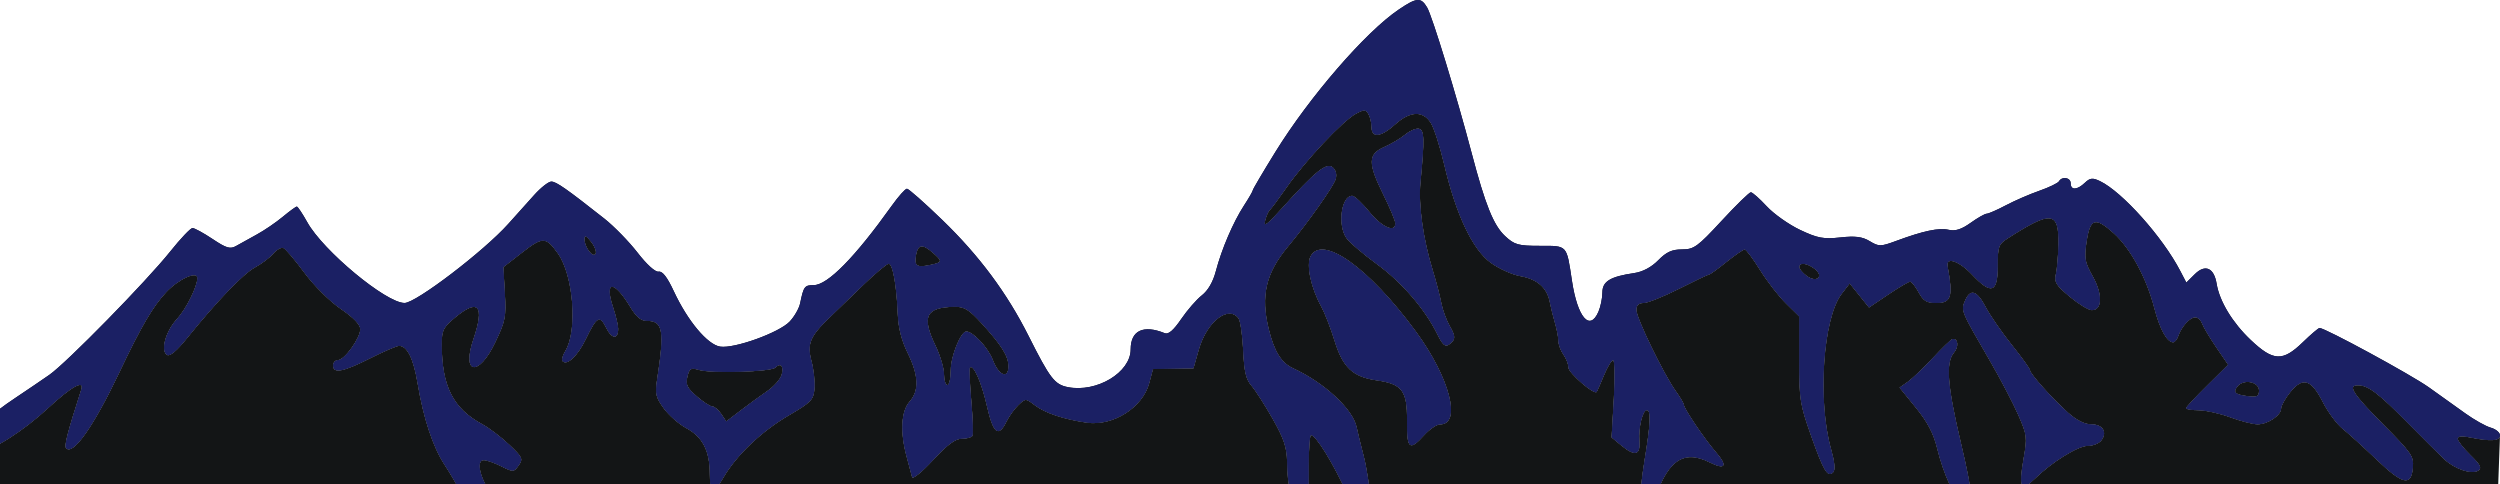
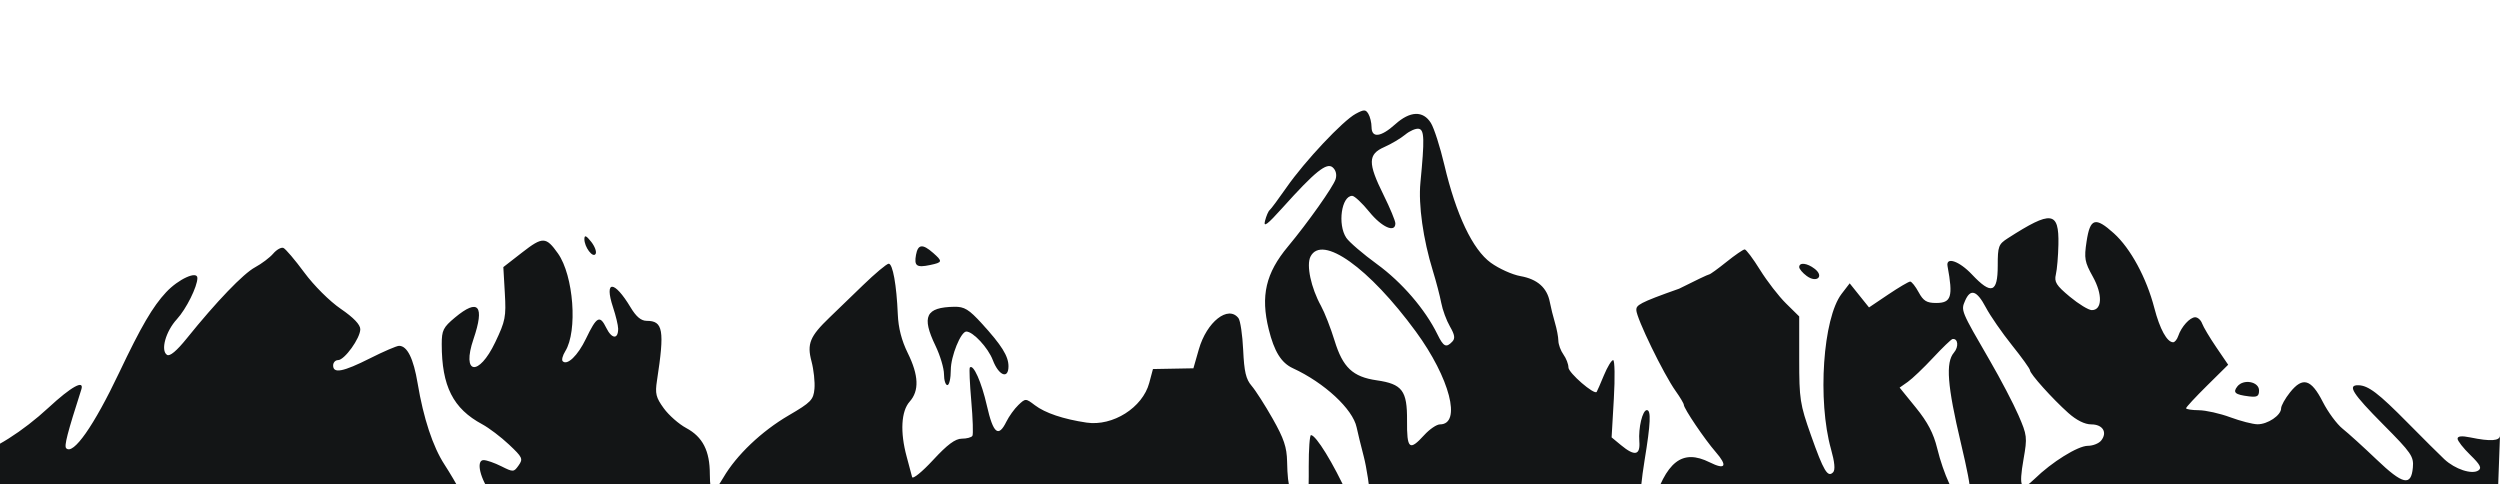
<svg xmlns="http://www.w3.org/2000/svg" width="1512" height="293" viewBox="0 0 1512 293" fill="none">
-   <path fill-rule="evenodd" clip-rule="evenodd" d="M845.855 5.843C825.866 19.38 791.995 58.502 771.343 91.906C763.843 104.033 757.708 114.439 757.708 115.026C757.708 115.614 755.305 119.784 752.37 124.292C745.857 134.285 738.836 150.664 735.307 164.092C733.629 170.487 730.591 175.724 726.898 178.596C723.719 181.069 718.089 187.531 714.388 192.957C709.758 199.74 706.659 202.412 704.46 201.518C691.497 196.235 683.819 199.876 683.819 211.306C683.819 225.249 663.304 237.581 645.845 234.136C637.816 232.551 635.01 228.892 622.034 203.084C609.001 177.16 592.207 154.597 569.897 133.026C559.146 122.633 549.526 114.128 548.518 114.128C547.51 114.128 543.391 118.743 539.366 124.387C517.1 155.584 500.533 172.441 492.13 172.441C486.611 172.441 486.022 173.229 483.914 183.441C483.277 186.523 480.426 191.497 477.576 194.494C471.2 201.202 444.128 210.956 435.555 209.632C427.899 208.448 415.898 194.108 407.522 176.139C403.534 167.584 400.662 163.878 398.335 164.288C396.303 164.644 391.198 160.036 385.554 152.746C380.386 146.073 371.373 136.84 365.526 132.229C342.583 114.141 336.382 109.809 333.439 109.809C331.756 109.809 327.105 113.452 323.103 117.908C319.1 122.363 312.033 130.238 307.401 135.41C292.555 151.978 251.561 183.24 244.679 183.24C233.493 183.24 195.464 151.675 185.848 134.408C182.944 129.194 180.095 124.927 179.518 124.927C178.941 124.927 175.103 127.726 170.99 131.145C166.877 134.566 159.816 139.375 155.301 141.831C150.785 144.289 145.168 147.403 142.815 148.753C139.238 150.807 136.917 150.122 128.561 144.546C123.07 140.883 117.605 137.902 116.414 137.922C115.224 137.941 109.171 144.321 102.962 152.098C88.541 170.163 40.232 219.454 29.834 226.713C25.464 229.763 16.347 235.95 9.574 240.464C-6.688 251.3 -13.579 258.172 -18.191 268.154L-22 276.396L-15.448 274.912C-4.314 272.387 13.888 260.867 29.319 246.581C43.111 233.808 51.18 229.35 49.17 235.614C40.722 261.954 38.723 269.707 40.024 271.077C44.228 275.5 56.732 257.669 72.088 225.355C85.372 197.399 92.382 185.393 100.474 176.735C107.939 168.748 119.382 163.554 119.382 168.15C119.382 173.32 112.613 186.918 107.003 193.017C100.204 200.412 96.989 212.005 101.012 214.623C102.699 215.72 106.813 212.288 112.991 204.626C131.001 182.292 147.136 165.493 154.275 161.651C158.226 159.524 163.162 155.8 165.243 153.379C167.324 150.956 170.095 149.414 171.401 149.947C172.706 150.483 178.391 157.174 184.036 164.817C189.894 172.748 199.362 182.177 206.1 186.788C213.856 192.097 217.902 196.319 217.902 199.107C217.902 204.533 208.36 217.796 204.456 217.796C202.82 217.796 201.482 219.254 201.482 221.035C201.482 226.085 207.51 224.916 223.772 216.716C232.015 212.558 239.929 209.157 241.354 209.157C246.296 209.157 250.075 216.785 252.587 231.834C256.119 252.982 261.786 270.137 268.804 280.931C272.098 286 276.261 293.063 278.05 296.626C284.167 308.796 300.954 325.783 306.865 325.783C316.188 325.783 314.386 320.658 297.432 298.957C290.451 290.022 287.644 278.269 292.492 278.269C294.288 278.269 299.109 279.951 303.206 282.005C310.408 285.62 310.753 285.601 313.671 281.465C316.465 277.504 316.034 276.573 307.834 268.859C302.966 264.278 295.687 258.762 291.66 256.602C274.019 247.132 267.162 233.568 267.162 208.152C267.162 199.773 268.053 197.978 275.154 192.06C289.362 180.22 293.278 184.786 286.355 205.114C279.056 226.543 289.477 228.033 299.521 206.997C305.673 194.114 306.151 191.665 305.32 177.249L304.417 161.539L315.87 152.634C328.217 143.036 330.225 143.095 337.441 153.265C346.92 166.623 349.442 200.267 341.877 212.416C340.286 214.971 339.572 217.677 340.288 218.433C343.004 221.29 349.455 215.092 354.356 204.913C360.922 191.28 362.753 190.309 366.708 198.358C370.031 205.118 373.916 205.343 373.861 198.77C373.844 196.762 372.443 190.924 370.745 185.797C365.271 169.258 371.429 169.32 381.381 185.907C384.778 191.57 387.732 194.039 391.112 194.039C401.063 194.039 402.031 199.665 397.341 230.184C396.13 238.065 396.699 240.384 401.453 246.941C404.486 251.127 410.592 256.496 415.017 258.872C424.999 264.23 429.309 272.653 429.309 286.8C429.309 292.799 430.003 297.68 430.848 297.648C431.694 297.616 434.697 293.629 437.519 288.786C445.411 275.249 460.601 260.798 477.017 251.218C490.512 243.339 491.974 241.831 492.581 235.154C492.951 231.1 492.142 223.608 490.785 218.504C487.971 207.926 489.821 203.436 501.686 192.047C505.34 188.54 514.412 179.778 521.846 172.577C529.28 165.374 536.32 159.483 537.49 159.483C539.939 159.483 542.25 172.353 542.989 190.088C543.331 198.347 545.291 205.975 549.004 213.504C555.669 227.022 556.032 236.331 550.154 242.916C545.016 248.671 544.321 261.308 548.331 276.109C549.78 281.454 551.27 287.039 551.644 288.521C552.02 290 557.711 285.385 564.293 278.262C572.965 268.88 577.758 265.31 581.686 265.31C584.669 265.31 587.563 264.537 588.119 263.591C588.675 262.645 588.365 253.168 587.431 242.533C586.497 231.897 586.107 222.78 586.563 222.273C588.657 219.947 593.628 231.078 596.862 245.332C600.701 262.239 603.835 264.824 608.64 255.047C610.247 251.777 613.521 247.235 615.918 244.952C620.216 240.86 620.349 240.862 625.877 245.065C632.098 249.794 643.154 253.516 657.136 255.587C673.022 257.939 691.064 246.529 695.056 231.603L697.306 223.195L709.538 222.973L721.771 222.748L725.061 211.262C729.827 194.63 742.84 184.397 749.024 192.419C750.17 193.905 751.452 202.589 751.875 211.72C752.483 224.824 753.552 229.374 756.957 233.318C759.33 236.065 765.087 245.056 769.752 253.295C776.524 265.256 778.274 270.48 778.439 279.212C778.751 295.877 780.639 300.946 786.536 300.946C791.507 300.946 791.575 300.689 791.523 282.048C791.495 271.655 792.11 263.15 792.89 263.15C795.909 263.15 806.402 280.227 815.117 299.326C826.621 324.539 830.603 325.763 829.01 303.6C828.388 294.961 826.49 282.571 824.788 276.063C823.087 269.554 821.151 261.632 820.49 258.457C818.187 247.427 801.014 231.501 781.934 222.705C774.896 219.461 770.637 212.591 767.32 199.133C762.337 178.916 765.528 165.191 778.958 149.094C790.94 134.732 806.431 112.834 807.785 108.342C808.61 105.606 807.939 102.913 806.012 101.23C802.391 98.068 795.364 103.729 775.584 125.739C766.434 135.92 764.016 137.721 765.083 133.566C765.847 130.596 767.105 127.68 767.878 127.086C768.652 126.493 773.281 120.266 778.166 113.251C789.13 97.502 812.165 73.004 819.93 68.836C824.965 66.132 825.95 66.138 827.596 68.873C828.634 70.601 829.496 74.199 829.515 76.873C829.558 83.65 835.141 82.985 843.835 75.164C852.823 67.082 860.682 66.795 865.403 74.376C867.32 77.458 870.986 88.876 873.547 99.753C880.628 129.836 890.671 150.986 901.633 158.912C906.576 162.487 914.642 166.124 919.56 166.994C929.775 168.804 935.662 173.992 937.32 182.646C937.952 185.942 939.362 191.624 940.452 195.272C941.542 198.92 942.462 203.779 942.499 206.07C942.534 208.362 943.919 212.124 945.577 214.429C947.234 216.735 948.591 220.247 948.591 222.234C948.591 225.499 964.272 239.069 965.671 237.015C965.994 236.54 967.964 232.022 970.049 226.975C972.137 221.927 974.643 217.796 975.622 217.796C976.599 217.796 976.792 228.309 976.049 241.16L974.7 264.524L980.396 269.236C988.7 276.109 992.128 275.396 991.463 266.93C990.821 258.71 993.394 248.032 996.02 248.032C998.657 248.032 998.29 256.157 994.644 278.374C992.881 289.123 991.728 300.468 992.079 303.585C992.846 310.373 997.362 312.628 999.049 307.064C1007.58 278.968 1017.36 271.299 1034.05 279.631C1043.57 284.387 1045.04 281.845 1037.66 273.377C1030.96 265.677 1018.38 247.06 1018.38 244.836C1018.38 244.06 1016.17 240.33 1013.47 236.549C1006.13 226.27 989.64 192.306 989.64 187.466C989.64 184.587 991.04 183.24 994.031 183.24C996.445 183.24 1006.12 179.352 1015.54 174.601C1024.96 169.849 1033.13 165.962 1033.71 165.962C1034.29 165.962 1038.99 162.56 1044.17 158.403C1049.35 154.245 1054.3 150.844 1055.19 150.844C1056.07 150.844 1060.26 156.431 1064.5 163.262C1068.75 170.093 1075.8 179.214 1080.19 183.529L1088.16 191.38V217.251C1088.16 241.443 1088.62 244.43 1095.25 263.189C1102.92 284.89 1105.41 289.056 1108.68 285.62C1110.04 284.19 1109.61 279.512 1107.41 271.69C1099.13 242.24 1102.53 192.408 1113.81 177.711L1118.69 171.361L1124.53 178.65L1130.38 185.937L1142.01 178.11C1148.41 173.804 1154.38 170.288 1155.28 170.294C1156.18 170.303 1158.49 173.219 1160.41 176.774C1163.23 181.983 1165.28 183.24 1170.95 183.24C1180.16 183.24 1181.31 179.536 1177.87 160.953C1176.78 155.064 1184.98 157.869 1192.64 166.003C1204.36 178.462 1208.23 177.149 1208.23 160.709C1208.23 148.919 1208.67 147.727 1214.39 144.056C1240.74 127.13 1245.32 127.7 1244.93 147.855C1244.79 154.844 1244.1 162.992 1243.39 165.962C1242.3 170.536 1243.59 172.599 1251.84 179.46C1257.2 183.916 1263.18 187.559 1265.14 187.559C1271.45 187.559 1271.73 178.052 1265.72 167.266C1260.8 158.429 1260.41 156.278 1261.96 146.064C1264.1 131.896 1267.21 130.965 1278.47 141.112C1288.55 150.189 1298.22 168.042 1302.95 186.307C1306.25 199.038 1310.62 206.997 1314.32 206.997C1315.31 206.997 1316.69 205.295 1317.39 203.217C1319.29 197.583 1324.46 191.879 1327.66 191.879C1329.21 191.879 1331.1 193.581 1331.84 195.658C1332.59 197.736 1336.44 204.198 1340.4 210.016L1347.6 220.593L1334.87 233.18C1327.87 240.101 1322.14 246.274 1322.14 246.898C1322.14 247.522 1325.61 248.065 1329.84 248.103C1334.08 248.142 1342.62 250.054 1348.83 252.352C1355.04 254.65 1362.45 256.561 1365.3 256.6C1371.43 256.684 1379.61 251.19 1379.61 246.995C1379.61 245.371 1382.05 241.002 1385.02 237.287C1392.67 227.724 1397.78 229.219 1404.84 243.082C1407.99 249.267 1413.37 256.557 1416.8 259.28C1420.22 262.003 1429.45 270.37 1437.3 277.873C1453.27 293.134 1458.26 294.248 1459.3 282.791C1459.91 276.057 1458.48 273.966 1441.34 256.71C1422.77 238.009 1419.5 232.845 1426.31 232.989C1432.35 233.119 1438.47 237.775 1456.14 255.678C1465.48 265.133 1475.48 275.079 1478.37 277.78C1484.79 283.767 1495.01 287.136 1498.9 284.547C1501.11 283.07 1500.04 281.007 1494.04 275.171C1489.81 271.057 1486.34 266.625 1486.34 265.323C1486.34 263.742 1488.9 263.485 1494.04 264.552C1506.33 267.103 1512 266.71 1512 263.306C1512 261.61 1509.5 259.518 1506.43 258.656C1503.37 257.794 1496.45 253.911 1491.04 250.025C1485.64 246.14 1475.67 239.022 1468.9 234.21C1458.1 226.538 1406.2 198.358 1402.87 198.358C1402.18 198.358 1397.62 202.246 1392.72 206.997C1380.57 218.776 1374.91 218.528 1361.26 205.621C1350.21 195.164 1342.36 182.229 1340.62 171.586C1339.04 161.949 1333.7 159.608 1327.44 165.8L1322.29 170.893L1318.62 163.852C1307.94 143.313 1283.51 115.985 1270.07 109.543C1265.6 107.398 1264.06 107.567 1260.93 110.545C1256.25 115.003 1252.36 115.158 1252.36 110.888C1252.36 107.351 1247.16 106.437 1245.27 109.644C1244.63 110.739 1239.28 113.322 1233.39 115.381C1227.5 117.439 1218.37 121.402 1213.11 124.186C1207.84 126.97 1202.64 129.246 1201.55 129.246C1200.46 129.246 1196.09 131.728 1191.85 134.76C1186.29 138.728 1182.57 139.911 1178.56 138.987C1172.66 137.622 1163.28 139.604 1146.83 145.695C1137.42 149.181 1136.34 149.191 1130.83 145.861C1126.33 143.144 1122.07 142.604 1113.02 143.6C1102.86 144.716 1099.3 144.051 1088.74 139.062C1081.92 135.846 1072.82 129.408 1068.5 124.752C1064.18 120.098 1059.87 116.288 1058.91 116.288C1057.96 116.288 1049.99 124.063 1041.2 133.566C1026.66 149.286 1024.5 150.844 1017.27 150.844C1011.21 150.844 1007.82 152.394 1002.91 157.401C998.811 161.575 993.557 164.387 988.44 165.139C973.826 167.288 969.115 170.16 969.115 176.92C969.115 180.285 968.044 185.512 966.733 188.538C961.495 200.637 954.079 191.98 950.733 169.858C947.408 147.863 948.16 148.684 931.36 148.684C918.195 148.684 915.941 148.049 910.25 142.745C903.271 136.239 898.292 123.858 890.051 92.531C880.963 57.97 866.181 9.65 863.129 4.521C859.369 -1.803 856.858 -1.61 845.855 5.843ZM849.898 81.41C847.134 83.7 841.422 87.088 837.208 88.941C827.294 93.299 827.206 98.597 836.729 117.817C840.681 125.791 843.913 133.568 843.913 135.101C843.913 141.056 835.689 137.43 828.185 128.166C823.852 122.821 819.187 118.448 817.816 118.448C811.326 118.448 808.865 135.764 814.212 143.796C815.936 146.39 824.324 153.584 832.848 159.785C847.829 170.683 861.983 187.117 869.323 202.138C873.036 209.738 874.629 210.528 878.342 206.621C880.187 204.68 879.852 202.528 876.921 197.442C874.816 193.788 872.455 187.397 871.677 183.24C870.899 179.082 868.613 170.335 866.597 163.802C860.713 144.745 857.77 123.862 859.071 110.42C861.616 84.118 861.452 78.57 858.102 77.892C856.355 77.538 852.665 79.121 849.898 81.41ZM360.226 153.556C358.592 156.336 353.338 149.321 353.434 144.492C353.486 141.999 354.549 142.447 357.529 146.209C359.744 149.006 360.957 152.312 360.226 153.556ZM564.261 152.882C570.242 158.133 570.112 158.684 562.51 160.284C554.359 161.999 552.779 160.856 554 154.135C555.17 147.688 557.957 147.349 564.261 152.882ZM792.597 155.172C789.967 160.342 792.878 174.022 798.947 185.026C801.127 188.978 804.826 198.444 807.165 206.066C812.13 222.24 818.167 227.925 832.592 230.005C848.092 232.24 851.12 236.246 850.974 254.328C850.834 271.649 852.406 272.984 861.359 263.15C864.604 259.587 868.878 256.671 870.858 256.671C884.142 256.671 876.86 228.594 856.294 200.518C827.996 161.886 799.499 141.6 792.597 155.172ZM1097.52 162.578C1103.44 167.178 1098.76 171.37 1092.69 166.899C1090.2 165.061 1088.16 162.64 1088.16 161.519C1088.16 158.504 1092.97 159.049 1097.52 162.578ZM1188.47 181.916C1185.91 187.825 1185.89 187.797 1203.5 218.156C1209.93 229.242 1217.68 244.052 1220.73 251.067C1226.01 263.217 1226.16 264.472 1223.85 277.616C1220.8 295.041 1222.28 297.693 1230.53 289.62C1240.92 279.448 1256.73 269.63 1262.72 269.63C1265.78 269.63 1269.42 268.185 1270.81 266.418C1274.71 261.474 1271.75 256.671 1264.81 256.671C1260.87 256.671 1255.87 254.181 1250.89 249.741C1241.28 241.162 1227.73 226.074 1227.73 223.944C1227.73 223.074 1222.82 216.232 1216.81 208.74C1210.81 201.248 1203.71 190.987 1201.04 185.939C1195.57 175.584 1191.74 174.359 1188.47 181.916ZM593.798 195.658C605.83 208.828 609.929 215.401 609.929 221.517C609.929 229.556 604.04 227.227 600.442 217.768C597.624 210.353 588.499 200.518 584.439 200.518C581.097 200.518 575.051 215.459 575.044 223.735C575.04 228.782 574.113 232.914 572.984 232.914C571.855 232.914 570.931 229.966 570.931 226.363C570.931 222.759 568.622 215.016 565.8 209.157C557.227 191.352 559.868 185.862 577.167 185.536C583.226 185.421 585.978 187.097 593.798 195.658ZM1169.12 216.375C1163.41 222.502 1156.52 229.069 1153.82 230.97L1148.89 234.426L1158.72 246.531C1165.85 255.308 1169.39 262.081 1171.61 271.152C1175.42 286.692 1182.2 301.412 1186.31 303.073C1193.57 306.004 1193.51 299.935 1185.97 268.079C1177.71 233.218 1176.63 219.191 1181.75 213.243C1184.77 209.731 1184.24 204.567 1180.91 205.036C1180.13 205.146 1174.83 210.25 1169.12 216.375ZM472.629 227.044C471.72 229.679 467.834 233.974 463.996 236.592C460.158 239.21 453.011 244.406 448.116 248.142L439.212 254.932L436.197 250.404C434.539 247.911 432.08 245.847 430.731 245.814C429.385 245.782 425.144 243.017 421.31 239.672C415.498 234.599 414.566 232.625 415.711 227.821C416.92 222.752 417.76 222.256 422.684 223.707C430.487 226.005 466.488 224.893 468.973 222.277C472.208 218.873 474.443 221.789 472.629 227.044ZM1366.27 236.154C1366.27 239.68 1365.14 240.335 1360.12 239.715C1351.73 238.685 1350.25 237.4 1353.17 233.691C1356.86 229.018 1366.27 230.787 1366.27 236.154Z" fill="#131516" />
-   <path fill-rule="evenodd" clip-rule="evenodd" d="M-15.448 274.912L-22 276.396L-18.191 415.774H739.434H1506.43L1512 263.306C1512 266.71 1506.33 267.103 1494.04 264.552C1488.9 263.485 1486.34 263.742 1486.34 265.323C1486.34 266.625 1489.81 271.057 1494.04 275.171C1500.04 281.007 1501.11 283.07 1498.9 284.547C1495.01 287.136 1484.79 283.767 1478.37 277.78C1475.48 275.079 1465.48 265.133 1456.14 255.678C1438.47 237.775 1432.35 233.119 1426.31 232.989C1419.5 232.845 1422.77 238.009 1441.34 256.71C1458.48 273.966 1459.91 276.057 1459.3 282.791C1458.26 294.248 1453.27 293.134 1437.3 277.873C1429.45 270.37 1420.22 262.003 1416.8 259.28C1413.37 256.557 1407.99 249.267 1404.84 243.082C1397.78 229.219 1392.67 227.724 1385.02 237.287C1382.05 241.002 1379.61 245.371 1379.61 246.995C1379.61 251.19 1371.43 256.684 1365.3 256.6C1362.45 256.561 1355.04 254.65 1348.83 252.352C1342.62 250.054 1334.08 248.142 1329.84 248.103C1325.61 248.065 1322.14 247.522 1322.14 246.898C1322.14 246.274 1327.87 240.101 1334.87 233.18L1347.6 220.593L1340.4 210.016C1336.44 204.198 1332.59 197.736 1331.84 195.658C1331.1 193.581 1329.21 191.879 1327.66 191.879C1324.46 191.879 1319.29 197.583 1317.39 203.217C1316.69 205.295 1315.31 206.997 1314.32 206.997C1310.62 206.997 1306.25 199.038 1302.95 186.307C1298.22 168.042 1288.55 150.189 1278.47 141.112C1267.21 130.965 1264.1 131.896 1261.96 146.064C1260.41 156.278 1260.8 158.429 1265.72 167.266C1271.73 178.052 1271.45 187.559 1265.14 187.559C1263.18 187.559 1257.2 183.916 1251.84 179.46C1243.59 172.599 1242.3 170.536 1243.39 165.962C1244.1 162.992 1244.79 154.844 1244.93 147.855C1245.32 127.7 1240.74 127.13 1214.39 144.056C1208.67 147.727 1208.23 148.919 1208.23 160.709C1208.23 177.149 1204.36 178.462 1192.64 166.003C1184.98 157.869 1176.78 155.064 1177.87 160.953C1181.31 179.536 1180.16 183.24 1170.95 183.24C1165.28 183.24 1163.23 181.983 1160.41 176.774C1158.49 173.219 1156.18 170.303 1155.28 170.294C1154.38 170.288 1148.41 173.804 1142.01 178.11L1130.38 185.937L1124.53 178.65L1118.69 171.361L1113.81 177.711C1102.53 192.408 1099.13 242.24 1107.41 271.69C1109.61 279.512 1110.04 284.19 1108.68 285.62C1105.41 289.056 1102.92 284.89 1095.25 263.189C1088.62 244.43 1088.16 241.443 1088.16 217.251V191.38L1080.19 183.529C1075.8 179.214 1068.75 170.093 1064.5 163.262C1060.26 156.431 1056.07 150.844 1055.19 150.844C1054.3 150.844 1049.35 154.245 1044.17 158.403C1038.99 162.56 1034.29 165.962 1033.71 165.962C1033.13 165.962 1024.96 169.849 1015.54 174.601C1006.12 179.352 996.445 183.24 994.031 183.24C991.04 183.24 989.64 184.587 989.64 187.466C989.64 192.306 1006.13 226.27 1013.47 236.549C1016.17 240.33 1018.38 244.06 1018.38 244.836C1018.38 247.06 1030.96 265.677 1037.66 273.377C1045.04 281.845 1043.57 284.387 1034.05 279.631C1017.36 271.299 1007.58 278.968 999.049 307.064C997.362 312.628 992.846 310.373 992.079 303.585C991.728 300.468 992.881 289.123 994.644 278.374C998.29 256.157 998.657 248.032 996.02 248.032C993.394 248.032 990.821 258.71 991.463 266.93C992.128 275.396 988.7 276.109 980.396 269.236L974.7 264.524L976.049 241.16C976.792 228.309 976.599 217.796 975.622 217.796C974.643 217.796 972.137 221.927 970.049 226.975C967.964 232.022 965.994 236.54 965.671 237.015C964.272 239.069 948.591 225.499 948.591 222.234C948.591 220.247 947.234 216.735 945.577 214.429C943.919 212.124 942.534 208.362 942.499 206.07C942.462 203.779 941.542 198.92 940.452 195.272C939.362 191.624 937.952 185.942 937.32 182.646C935.662 173.992 929.775 168.804 919.56 166.994C914.642 166.124 906.576 162.487 901.633 158.912C890.671 150.986 880.628 129.836 873.547 99.753C870.986 88.876 867.32 77.458 865.403 74.376C860.682 66.795 852.823 67.082 843.835 75.164C835.141 82.985 829.558 83.65 829.515 76.873C829.496 74.199 828.634 70.601 827.596 68.873C825.95 66.138 824.965 66.132 819.93 68.836C812.165 73.004 789.13 97.502 778.166 113.251C773.281 120.266 768.652 126.493 767.878 127.086C767.105 127.68 765.847 130.596 765.083 133.566C764.016 137.721 766.434 135.92 775.584 125.739C795.364 103.729 802.391 98.068 806.012 101.23C807.939 102.913 808.61 105.606 807.785 108.342C806.431 112.834 790.94 134.732 778.958 149.094C765.528 165.191 762.337 178.916 767.32 199.133C770.637 212.591 774.896 219.461 781.934 222.705C801.014 231.501 818.187 247.427 820.49 258.457C821.151 261.632 823.087 269.554 824.788 276.063C826.49 282.571 828.388 294.961 829.01 303.6C830.603 325.763 826.621 324.539 815.117 299.326C806.402 280.227 795.909 263.15 792.89 263.15C792.11 263.15 791.495 271.655 791.523 282.048C791.575 300.689 791.507 300.946 786.536 300.946C780.639 300.946 778.751 295.877 778.439 279.212C778.274 270.48 776.524 265.256 769.752 253.295C765.087 245.056 759.33 236.065 756.957 233.318C753.552 229.374 752.483 224.824 751.875 211.72C751.452 202.589 750.17 193.905 749.024 192.419C742.84 184.397 729.827 194.63 725.061 211.262L721.771 222.748L709.538 222.973L697.306 223.195L695.056 231.603C691.064 246.529 673.022 257.939 657.136 255.587C643.154 253.516 632.098 249.794 625.877 245.065C620.349 240.862 620.216 240.86 615.918 244.952C613.521 247.235 610.247 251.777 608.64 255.047C603.835 264.824 600.701 262.239 596.862 245.332C593.628 231.078 588.657 219.947 586.563 222.273C586.107 222.78 586.497 231.897 587.431 242.533C588.365 253.168 588.675 262.645 588.119 263.591C587.563 264.537 584.669 265.31 581.686 265.31C577.758 265.31 572.965 268.88 564.293 278.262C557.711 285.385 552.02 290 551.644 288.521C551.27 287.039 549.78 281.454 548.331 276.109C544.321 261.308 545.016 248.671 550.154 242.916C556.032 236.331 555.669 227.022 549.004 213.504C545.291 205.975 543.331 198.347 542.989 190.088C542.25 172.353 539.939 159.483 537.49 159.483C536.32 159.483 529.28 165.374 521.846 172.577C514.412 179.778 505.34 188.54 501.686 192.047C489.821 203.436 487.971 207.926 490.785 218.504C492.142 223.608 492.951 231.1 492.581 235.154C491.974 241.831 490.512 243.339 477.017 251.218C460.601 260.798 445.411 275.249 437.519 288.786C434.697 293.629 431.694 297.616 430.848 297.648C430.003 297.68 429.309 292.799 429.309 286.8C429.309 272.653 424.999 264.23 415.017 258.872C410.592 256.496 404.486 251.127 401.453 246.941C396.699 240.384 396.13 238.065 397.341 230.184C402.031 199.665 401.063 194.039 391.112 194.039C387.732 194.039 384.778 191.57 381.381 185.907C371.429 169.32 365.271 169.258 370.745 185.797C372.443 190.924 373.844 196.762 373.861 198.77C373.916 205.343 370.031 205.118 366.708 198.358C362.753 190.309 360.922 191.28 354.356 204.913C349.455 215.092 343.004 221.29 340.288 218.433C339.572 217.677 340.286 214.971 341.877 212.416C349.442 200.267 346.92 166.623 337.441 153.265C330.225 143.095 328.217 143.036 315.87 152.634L304.417 161.539L305.32 177.249C306.151 191.665 305.673 194.114 299.521 206.997C289.477 228.033 279.056 226.543 286.355 205.114C293.278 184.786 289.362 180.22 275.154 192.06C268.053 197.978 267.162 199.773 267.162 208.152C267.162 233.568 274.019 247.132 291.66 256.602C295.687 258.762 302.966 264.278 307.834 268.859C316.034 276.573 316.465 277.504 313.671 281.465C310.753 285.601 310.408 285.62 303.206 282.005C299.109 279.951 294.288 278.269 292.492 278.269C287.644 278.269 290.451 290.022 297.432 298.957C314.386 320.658 316.188 325.783 306.865 325.783C300.954 325.783 284.167 308.796 278.05 296.626C276.261 293.063 272.098 286 268.804 280.931C261.786 270.137 256.119 252.982 252.587 231.834C250.075 216.785 246.296 209.157 241.354 209.157C239.929 209.157 232.015 212.558 223.772 216.716C207.51 224.916 201.482 226.085 201.482 221.035C201.482 219.254 202.82 217.796 204.456 217.796C208.36 217.796 217.902 204.533 217.902 199.107C217.902 196.319 213.856 192.097 206.1 186.788C199.362 182.177 189.894 172.748 184.036 164.817C178.391 157.174 172.706 150.483 171.401 149.947C170.095 149.414 167.324 150.956 165.243 153.379C163.162 155.8 158.226 159.524 154.275 161.651C147.136 165.493 131.001 182.292 112.991 204.626C106.813 212.288 102.699 215.72 101.012 214.623C96.989 212.005 100.204 200.412 107.003 193.017C112.613 186.918 119.382 173.32 119.382 168.15C119.382 163.554 107.939 168.748 100.474 176.735C92.382 185.393 85.372 197.399 72.088 225.355C56.732 257.669 44.228 275.5 40.024 271.077C38.723 269.707 40.722 261.954 49.17 235.614C51.18 229.35 43.111 233.808 29.319 246.581C13.888 260.867 -4.314 272.387 -15.448 274.912ZM837.208 88.941C841.422 87.088 847.134 83.7 849.898 81.41C852.665 79.121 856.355 77.538 858.102 77.892C861.452 78.57 861.616 84.118 859.071 110.42C857.77 123.862 860.713 144.745 866.597 163.802C868.613 170.335 870.899 179.082 871.677 183.24C872.455 187.397 874.816 193.788 876.921 197.442C879.852 202.528 880.187 204.68 878.342 206.621C874.629 210.528 873.036 209.738 869.323 202.138C861.983 187.117 847.829 170.683 832.848 159.785C824.324 153.584 815.936 146.39 814.212 143.796C808.865 135.764 811.326 118.448 817.816 118.448C819.187 118.448 823.852 122.821 828.185 128.166C835.689 137.43 843.913 141.056 843.913 135.101C843.913 133.568 840.681 125.791 836.729 117.817C827.206 98.597 827.294 93.299 837.208 88.941ZM798.947 185.026C792.878 174.022 789.967 160.342 792.597 155.172C799.499 141.6 827.996 161.886 856.294 200.518C876.86 228.594 884.142 256.671 870.858 256.671C868.878 256.671 864.604 259.587 861.359 263.15C852.406 272.984 850.834 271.649 850.974 254.328C851.12 236.246 848.092 232.24 832.592 230.005C818.167 227.925 812.13 222.24 807.165 206.066C804.826 198.444 801.127 188.978 798.947 185.026ZM1203.5 218.156C1185.89 187.797 1185.91 187.825 1188.47 181.916C1191.74 174.359 1195.57 175.584 1201.04 185.939C1203.71 190.987 1210.81 201.248 1216.81 208.74C1222.82 216.232 1227.73 223.074 1227.73 223.944C1227.73 226.074 1241.28 241.162 1250.89 249.741C1255.87 254.181 1260.87 256.671 1264.81 256.671C1271.75 256.671 1274.71 261.474 1270.81 266.418C1269.42 268.185 1265.78 269.63 1262.72 269.63C1256.73 269.63 1240.92 279.448 1230.53 289.62C1222.28 297.693 1220.8 295.041 1223.85 277.616C1226.16 264.472 1226.01 263.217 1220.73 251.067C1217.68 244.052 1209.93 229.242 1203.5 218.156ZM1153.82 230.97C1156.52 229.069 1163.41 222.502 1169.12 216.375C1174.83 210.25 1180.13 205.146 1180.91 205.036C1184.24 204.567 1184.77 209.731 1181.75 213.243C1176.63 219.191 1177.71 233.218 1185.97 268.079C1193.51 299.935 1193.57 306.004 1186.31 303.073C1182.2 301.412 1175.42 286.692 1171.61 271.152C1169.39 262.081 1165.85 255.308 1158.72 246.531L1148.89 234.426L1153.82 230.97Z" fill="#131516" />
-   <path d="M472.629 227.044C471.72 229.679 467.834 233.974 463.996 236.592C460.158 239.21 453.011 244.406 448.116 248.142L439.212 254.932L436.197 250.404C434.539 247.911 432.08 245.847 430.731 245.814C429.385 245.782 425.144 243.017 421.31 239.672C415.498 234.599 414.566 232.625 415.711 227.821C416.92 222.752 417.76 222.256 422.684 223.707C430.487 226.005 466.488 224.893 468.973 222.277C472.208 218.873 474.443 221.789 472.629 227.044Z" fill="#131516" />
+   <path fill-rule="evenodd" clip-rule="evenodd" d="M-15.448 274.912L-22 276.396L-18.191 415.774H739.434H1506.43L1512 263.306C1512 266.71 1506.33 267.103 1494.04 264.552C1488.9 263.485 1486.34 263.742 1486.34 265.323C1486.34 266.625 1489.81 271.057 1494.04 275.171C1500.04 281.007 1501.11 283.07 1498.9 284.547C1495.01 287.136 1484.79 283.767 1478.37 277.78C1475.48 275.079 1465.48 265.133 1456.14 255.678C1438.47 237.775 1432.35 233.119 1426.31 232.989C1419.5 232.845 1422.77 238.009 1441.34 256.71C1458.48 273.966 1459.91 276.057 1459.3 282.791C1458.26 294.248 1453.27 293.134 1437.3 277.873C1429.45 270.37 1420.22 262.003 1416.8 259.28C1413.37 256.557 1407.99 249.267 1404.84 243.082C1397.78 229.219 1392.67 227.724 1385.02 237.287C1382.05 241.002 1379.61 245.371 1379.61 246.995C1379.61 251.19 1371.43 256.684 1365.3 256.6C1362.45 256.561 1355.04 254.65 1348.83 252.352C1342.62 250.054 1334.08 248.142 1329.84 248.103C1325.61 248.065 1322.14 247.522 1322.14 246.898C1322.14 246.274 1327.87 240.101 1334.87 233.18L1347.6 220.593L1340.4 210.016C1336.44 204.198 1332.59 197.736 1331.84 195.658C1331.1 193.581 1329.21 191.879 1327.66 191.879C1324.46 191.879 1319.29 197.583 1317.39 203.217C1316.69 205.295 1315.31 206.997 1314.32 206.997C1310.62 206.997 1306.25 199.038 1302.95 186.307C1298.22 168.042 1288.55 150.189 1278.47 141.112C1267.21 130.965 1264.1 131.896 1261.96 146.064C1260.41 156.278 1260.8 158.429 1265.72 167.266C1271.73 178.052 1271.45 187.559 1265.14 187.559C1263.18 187.559 1257.2 183.916 1251.84 179.46C1243.59 172.599 1242.3 170.536 1243.39 165.962C1244.1 162.992 1244.79 154.844 1244.93 147.855C1245.32 127.7 1240.74 127.13 1214.39 144.056C1208.67 147.727 1208.23 148.919 1208.23 160.709C1208.23 177.149 1204.36 178.462 1192.64 166.003C1184.98 157.869 1176.78 155.064 1177.87 160.953C1181.31 179.536 1180.16 183.24 1170.95 183.24C1165.28 183.24 1163.23 181.983 1160.41 176.774C1158.49 173.219 1156.18 170.303 1155.28 170.294C1154.38 170.288 1148.41 173.804 1142.01 178.11L1130.38 185.937L1124.53 178.65L1118.69 171.361L1113.81 177.711C1102.53 192.408 1099.13 242.24 1107.41 271.69C1109.61 279.512 1110.04 284.19 1108.68 285.62C1105.41 289.056 1102.92 284.89 1095.25 263.189C1088.62 244.43 1088.16 241.443 1088.16 217.251V191.38L1080.19 183.529C1075.8 179.214 1068.75 170.093 1064.5 163.262C1060.26 156.431 1056.07 150.844 1055.19 150.844C1054.3 150.844 1049.35 154.245 1044.17 158.403C1038.99 162.56 1034.29 165.962 1033.71 165.962C1033.13 165.962 1024.96 169.849 1015.54 174.601C991.04 183.24 989.64 184.587 989.64 187.466C989.64 192.306 1006.13 226.27 1013.47 236.549C1016.17 240.33 1018.38 244.06 1018.38 244.836C1018.38 247.06 1030.96 265.677 1037.66 273.377C1045.04 281.845 1043.57 284.387 1034.05 279.631C1017.36 271.299 1007.58 278.968 999.049 307.064C997.362 312.628 992.846 310.373 992.079 303.585C991.728 300.468 992.881 289.123 994.644 278.374C998.29 256.157 998.657 248.032 996.02 248.032C993.394 248.032 990.821 258.71 991.463 266.93C992.128 275.396 988.7 276.109 980.396 269.236L974.7 264.524L976.049 241.16C976.792 228.309 976.599 217.796 975.622 217.796C974.643 217.796 972.137 221.927 970.049 226.975C967.964 232.022 965.994 236.54 965.671 237.015C964.272 239.069 948.591 225.499 948.591 222.234C948.591 220.247 947.234 216.735 945.577 214.429C943.919 212.124 942.534 208.362 942.499 206.07C942.462 203.779 941.542 198.92 940.452 195.272C939.362 191.624 937.952 185.942 937.32 182.646C935.662 173.992 929.775 168.804 919.56 166.994C914.642 166.124 906.576 162.487 901.633 158.912C890.671 150.986 880.628 129.836 873.547 99.753C870.986 88.876 867.32 77.458 865.403 74.376C860.682 66.795 852.823 67.082 843.835 75.164C835.141 82.985 829.558 83.65 829.515 76.873C829.496 74.199 828.634 70.601 827.596 68.873C825.95 66.138 824.965 66.132 819.93 68.836C812.165 73.004 789.13 97.502 778.166 113.251C773.281 120.266 768.652 126.493 767.878 127.086C767.105 127.68 765.847 130.596 765.083 133.566C764.016 137.721 766.434 135.92 775.584 125.739C795.364 103.729 802.391 98.068 806.012 101.23C807.939 102.913 808.61 105.606 807.785 108.342C806.431 112.834 790.94 134.732 778.958 149.094C765.528 165.191 762.337 178.916 767.32 199.133C770.637 212.591 774.896 219.461 781.934 222.705C801.014 231.501 818.187 247.427 820.49 258.457C821.151 261.632 823.087 269.554 824.788 276.063C826.49 282.571 828.388 294.961 829.01 303.6C830.603 325.763 826.621 324.539 815.117 299.326C806.402 280.227 795.909 263.15 792.89 263.15C792.11 263.15 791.495 271.655 791.523 282.048C791.575 300.689 791.507 300.946 786.536 300.946C780.639 300.946 778.751 295.877 778.439 279.212C778.274 270.48 776.524 265.256 769.752 253.295C765.087 245.056 759.33 236.065 756.957 233.318C753.552 229.374 752.483 224.824 751.875 211.72C751.452 202.589 750.17 193.905 749.024 192.419C742.84 184.397 729.827 194.63 725.061 211.262L721.771 222.748L709.538 222.973L697.306 223.195L695.056 231.603C691.064 246.529 673.022 257.939 657.136 255.587C643.154 253.516 632.098 249.794 625.877 245.065C620.349 240.862 620.216 240.86 615.918 244.952C613.521 247.235 610.247 251.777 608.64 255.047C603.835 264.824 600.701 262.239 596.862 245.332C593.628 231.078 588.657 219.947 586.563 222.273C586.107 222.78 586.497 231.897 587.431 242.533C588.365 253.168 588.675 262.645 588.119 263.591C587.563 264.537 584.669 265.31 581.686 265.31C577.758 265.31 572.965 268.88 564.293 278.262C557.711 285.385 552.02 290 551.644 288.521C551.27 287.039 549.78 281.454 548.331 276.109C544.321 261.308 545.016 248.671 550.154 242.916C556.032 236.331 555.669 227.022 549.004 213.504C545.291 205.975 543.331 198.347 542.989 190.088C542.25 172.353 539.939 159.483 537.49 159.483C536.32 159.483 529.28 165.374 521.846 172.577C514.412 179.778 505.34 188.54 501.686 192.047C489.821 203.436 487.971 207.926 490.785 218.504C492.142 223.608 492.951 231.1 492.581 235.154C491.974 241.831 490.512 243.339 477.017 251.218C460.601 260.798 445.411 275.249 437.519 288.786C434.697 293.629 431.694 297.616 430.848 297.648C430.003 297.68 429.309 292.799 429.309 286.8C429.309 272.653 424.999 264.23 415.017 258.872C410.592 256.496 404.486 251.127 401.453 246.941C396.699 240.384 396.13 238.065 397.341 230.184C402.031 199.665 401.063 194.039 391.112 194.039C387.732 194.039 384.778 191.57 381.381 185.907C371.429 169.32 365.271 169.258 370.745 185.797C372.443 190.924 373.844 196.762 373.861 198.77C373.916 205.343 370.031 205.118 366.708 198.358C362.753 190.309 360.922 191.28 354.356 204.913C349.455 215.092 343.004 221.29 340.288 218.433C339.572 217.677 340.286 214.971 341.877 212.416C349.442 200.267 346.92 166.623 337.441 153.265C330.225 143.095 328.217 143.036 315.87 152.634L304.417 161.539L305.32 177.249C306.151 191.665 305.673 194.114 299.521 206.997C289.477 228.033 279.056 226.543 286.355 205.114C293.278 184.786 289.362 180.22 275.154 192.06C268.053 197.978 267.162 199.773 267.162 208.152C267.162 233.568 274.019 247.132 291.66 256.602C295.687 258.762 302.966 264.278 307.834 268.859C316.034 276.573 316.465 277.504 313.671 281.465C310.753 285.601 310.408 285.62 303.206 282.005C299.109 279.951 294.288 278.269 292.492 278.269C287.644 278.269 290.451 290.022 297.432 298.957C314.386 320.658 316.188 325.783 306.865 325.783C300.954 325.783 284.167 308.796 278.05 296.626C276.261 293.063 272.098 286 268.804 280.931C261.786 270.137 256.119 252.982 252.587 231.834C250.075 216.785 246.296 209.157 241.354 209.157C239.929 209.157 232.015 212.558 223.772 216.716C207.51 224.916 201.482 226.085 201.482 221.035C201.482 219.254 202.82 217.796 204.456 217.796C208.36 217.796 217.902 204.533 217.902 199.107C217.902 196.319 213.856 192.097 206.1 186.788C199.362 182.177 189.894 172.748 184.036 164.817C178.391 157.174 172.706 150.483 171.401 149.947C170.095 149.414 167.324 150.956 165.243 153.379C163.162 155.8 158.226 159.524 154.275 161.651C147.136 165.493 131.001 182.292 112.991 204.626C106.813 212.288 102.699 215.72 101.012 214.623C96.989 212.005 100.204 200.412 107.003 193.017C112.613 186.918 119.382 173.32 119.382 168.15C119.382 163.554 107.939 168.748 100.474 176.735C92.382 185.393 85.372 197.399 72.088 225.355C56.732 257.669 44.228 275.5 40.024 271.077C38.723 269.707 40.722 261.954 49.17 235.614C51.18 229.35 43.111 233.808 29.319 246.581C13.888 260.867 -4.314 272.387 -15.448 274.912ZM837.208 88.941C841.422 87.088 847.134 83.7 849.898 81.41C852.665 79.121 856.355 77.538 858.102 77.892C861.452 78.57 861.616 84.118 859.071 110.42C857.77 123.862 860.713 144.745 866.597 163.802C868.613 170.335 870.899 179.082 871.677 183.24C872.455 187.397 874.816 193.788 876.921 197.442C879.852 202.528 880.187 204.68 878.342 206.621C874.629 210.528 873.036 209.738 869.323 202.138C861.983 187.117 847.829 170.683 832.848 159.785C824.324 153.584 815.936 146.39 814.212 143.796C808.865 135.764 811.326 118.448 817.816 118.448C819.187 118.448 823.852 122.821 828.185 128.166C835.689 137.43 843.913 141.056 843.913 135.101C843.913 133.568 840.681 125.791 836.729 117.817C827.206 98.597 827.294 93.299 837.208 88.941ZM798.947 185.026C792.878 174.022 789.967 160.342 792.597 155.172C799.499 141.6 827.996 161.886 856.294 200.518C876.86 228.594 884.142 256.671 870.858 256.671C868.878 256.671 864.604 259.587 861.359 263.15C852.406 272.984 850.834 271.649 850.974 254.328C851.12 236.246 848.092 232.24 832.592 230.005C818.167 227.925 812.13 222.24 807.165 206.066C804.826 198.444 801.127 188.978 798.947 185.026ZM1203.5 218.156C1185.89 187.797 1185.91 187.825 1188.47 181.916C1191.74 174.359 1195.57 175.584 1201.04 185.939C1203.71 190.987 1210.81 201.248 1216.81 208.74C1222.82 216.232 1227.73 223.074 1227.73 223.944C1227.73 226.074 1241.28 241.162 1250.89 249.741C1255.87 254.181 1260.87 256.671 1264.81 256.671C1271.75 256.671 1274.71 261.474 1270.81 266.418C1269.42 268.185 1265.78 269.63 1262.72 269.63C1256.73 269.63 1240.92 279.448 1230.53 289.62C1222.28 297.693 1220.8 295.041 1223.85 277.616C1226.16 264.472 1226.01 263.217 1220.73 251.067C1217.68 244.052 1209.93 229.242 1203.5 218.156ZM1153.82 230.97C1156.52 229.069 1163.41 222.502 1169.12 216.375C1174.83 210.25 1180.13 205.146 1180.91 205.036C1184.24 204.567 1184.77 209.731 1181.75 213.243C1176.63 219.191 1177.71 233.218 1185.97 268.079C1193.51 299.935 1193.57 306.004 1186.31 303.073C1182.2 301.412 1175.42 286.692 1171.61 271.152C1169.39 262.081 1165.85 255.308 1158.72 246.531L1148.89 234.426L1153.82 230.97Z" fill="#131516" />
  <path d="M593.798 195.658C605.83 208.828 609.929 215.401 609.929 221.517C609.929 229.556 604.04 227.227 600.442 217.768C597.624 210.353 588.499 200.518 584.439 200.518C581.097 200.518 575.051 215.459 575.044 223.735C575.04 228.782 574.113 232.914 572.984 232.914C571.855 232.914 570.931 229.966 570.931 226.363C570.931 222.759 568.622 215.016 565.8 209.157C557.227 191.352 559.868 185.862 577.167 185.536C583.226 185.421 585.978 187.097 593.798 195.658Z" fill="#131516" />
  <path d="M564.261 152.882C570.242 158.133 570.112 158.684 562.51 160.284C554.359 161.999 552.779 160.856 554 154.135C555.17 147.688 557.957 147.349 564.261 152.882Z" fill="#131516" />
  <path d="M360.226 153.556C358.592 156.336 353.338 149.321 353.434 144.492C353.486 141.999 354.549 142.447 357.529 146.209C359.744 149.006 360.957 152.312 360.226 153.556Z" fill="#131516" />
  <path d="M1366.27 236.154C1366.27 239.68 1365.14 240.335 1360.12 239.715C1351.73 238.685 1350.25 237.4 1353.17 233.691C1356.86 229.018 1366.27 230.787 1366.27 236.154Z" fill="#131516" />
  <path d="M1097.52 162.578C1103.44 167.178 1098.76 171.37 1092.69 166.899C1090.2 165.061 1088.16 162.64 1088.16 161.519C1088.16 158.504 1092.97 159.049 1097.52 162.578Z" fill="#131516" />
-   <path fill-rule="evenodd" clip-rule="evenodd" d="M845.855 5.843C825.866 19.38 791.995 58.502 771.343 91.906C763.843 104.033 757.708 114.439 757.708 115.026C757.708 115.614 755.305 119.784 752.37 124.292C745.857 134.285 738.836 150.664 735.307 164.092C733.629 170.487 730.591 175.724 726.898 178.596C723.719 181.069 718.089 187.531 714.388 192.957C709.758 199.74 706.659 202.412 704.461 201.518C691.497 196.235 683.819 199.876 683.819 211.306C683.819 225.249 663.304 237.581 645.845 234.136C637.816 232.551 635.01 228.892 622.034 203.083C609.001 177.16 592.207 154.597 569.897 133.026C559.146 122.633 549.526 114.128 548.518 114.128C547.51 114.128 543.391 118.743 539.366 124.387C517.1 155.584 500.533 172.441 492.13 172.441C486.611 172.441 486.022 173.229 483.914 183.441C483.277 186.523 480.426 191.496 477.576 194.494C471.2 201.202 444.128 210.956 435.555 209.632C427.899 208.448 415.898 194.108 407.522 176.139C403.534 167.584 400.662 163.878 398.335 164.288C396.303 164.644 391.198 160.036 385.554 152.746C380.386 146.073 371.373 136.84 365.526 132.229C342.583 114.141 336.382 109.809 333.439 109.809C331.756 109.809 327.105 113.452 323.103 117.908C319.1 122.363 312.033 130.238 307.401 135.41C292.555 151.978 251.561 183.24 244.679 183.24C233.493 183.24 195.464 151.675 185.848 134.408C182.944 129.194 180.095 124.927 179.518 124.927C178.941 124.927 175.103 127.726 170.99 131.145C166.877 134.566 159.816 139.375 155.301 141.831C150.785 144.289 145.168 147.403 142.815 148.753C139.238 150.807 136.917 150.122 128.561 144.546C123.07 140.883 117.605 137.902 116.414 137.922C115.224 137.941 109.171 144.321 102.962 152.098C88.541 170.163 40.232 219.454 29.834 226.713C25.464 229.763 16.347 235.95 9.574 240.464C-6.688 251.3 -13.579 258.172 -18.191 268.154L-22 276.396L-15.448 274.912C-4.314 272.387 13.888 260.867 29.319 246.581C43.111 233.808 51.18 229.35 49.17 235.614C40.722 261.954 38.723 269.707 40.024 271.076C44.228 275.5 56.732 257.669 72.088 225.355C85.372 197.399 92.382 185.393 100.474 176.735C107.939 168.748 119.382 163.554 119.382 168.15C119.382 173.32 112.613 186.918 107.003 193.017C100.204 200.412 96.989 212.005 101.012 214.623C102.699 215.72 106.813 212.288 112.991 204.625C131.001 182.292 147.136 165.493 154.275 161.651C158.226 159.524 163.162 155.8 165.243 153.379C167.324 150.956 170.095 149.414 171.401 149.947C172.706 150.483 178.391 157.174 184.036 164.817C189.894 172.748 199.362 182.177 206.1 186.788C213.856 192.097 217.902 196.319 217.902 199.107C217.902 204.533 208.36 217.796 204.456 217.796C202.82 217.796 201.482 219.253 201.482 221.035C201.482 226.085 207.51 224.916 223.772 216.716C232.015 212.558 239.929 209.157 241.354 209.157C246.296 209.157 250.075 216.785 252.587 231.834C256.119 252.982 261.786 270.137 268.804 280.931C272.098 286 276.261 293.063 278.05 296.626C284.167 308.796 300.954 325.783 306.865 325.783C316.188 325.783 314.386 320.658 297.432 298.957C290.451 290.022 287.644 278.268 292.492 278.268C294.288 278.268 299.109 279.951 303.206 282.005C310.408 285.62 310.753 285.601 313.671 281.465C316.465 277.504 316.034 276.573 307.834 268.858C302.966 264.278 295.687 258.762 291.66 256.602C274.019 247.131 267.162 233.568 267.162 208.152C267.162 199.773 268.053 197.978 275.154 192.06C289.362 180.22 293.278 184.786 286.355 205.114C279.056 226.543 289.477 228.033 299.521 206.997C305.673 194.114 306.151 191.665 305.32 177.249L304.417 161.539L315.87 152.634C328.217 143.036 330.225 143.094 337.441 153.265C346.92 166.623 349.442 200.267 341.877 212.416C340.286 214.971 339.572 217.677 340.288 218.433C343.004 221.29 349.455 215.092 354.356 204.913C360.922 191.28 362.753 190.309 366.708 198.358C370.031 205.118 373.916 205.343 373.861 198.77C373.844 196.762 372.443 190.924 370.745 185.797C365.271 169.258 371.429 169.32 381.381 185.907C384.778 191.57 387.732 194.038 391.112 194.038C401.063 194.038 402.031 199.665 397.341 230.184C396.13 238.065 396.699 240.384 401.453 246.941C404.486 251.127 410.592 256.496 415.017 258.872C424.999 264.23 429.309 272.653 429.309 286.799C429.309 292.799 430.003 297.68 430.848 297.648C431.694 297.615 434.697 293.629 437.519 288.786C445.411 275.249 460.601 260.798 477.017 251.218C490.512 243.339 491.974 241.831 492.581 235.153C492.951 231.1 492.142 223.608 490.785 218.504C487.971 207.926 489.821 203.436 501.686 192.047C505.34 188.54 514.412 179.778 521.846 172.577C529.28 165.374 536.32 159.483 537.49 159.483C539.939 159.483 542.25 172.353 542.989 190.088C543.331 198.347 545.291 205.975 549.004 213.504C555.669 227.022 556.032 236.331 550.154 242.916C545.016 248.671 544.321 261.308 548.331 276.109C549.78 281.454 551.27 287.039 551.644 288.521C552.02 290 557.711 285.385 564.293 278.262C572.965 268.88 577.758 265.31 581.686 265.31C584.669 265.31 587.563 264.537 588.119 263.591C588.675 262.645 588.365 253.168 587.431 242.533C586.497 231.897 586.107 222.78 586.563 222.273C588.657 219.947 593.628 231.078 596.862 245.332C600.701 262.239 603.835 264.824 608.64 255.047C610.247 251.777 613.521 247.235 615.918 244.952C620.216 240.859 620.349 240.862 625.877 245.065C632.098 249.794 643.154 253.516 657.136 255.587C673.022 257.939 691.064 246.529 695.056 231.603L697.306 223.195L709.538 222.972L721.771 222.748L725.061 211.262C729.827 194.63 742.84 184.397 749.024 192.419C750.17 193.905 751.452 202.589 751.875 211.72C752.483 224.823 753.552 229.374 756.957 233.318C759.33 236.065 765.087 245.056 769.752 253.295C776.524 265.256 778.274 270.48 778.439 279.212C778.751 295.877 780.639 300.946 786.536 300.946C791.507 300.946 791.575 300.689 791.523 282.048C791.495 271.655 792.11 263.15 792.89 263.15C795.909 263.15 806.402 280.227 815.117 299.326C826.621 324.539 830.603 325.763 829.01 303.6C828.388 294.961 826.49 282.571 824.788 276.063C823.087 269.554 821.151 261.632 820.49 258.457C818.187 247.427 801.014 231.501 781.934 222.705C774.896 219.461 770.637 212.591 767.32 199.133C762.337 178.916 765.528 165.191 778.958 149.094C790.94 134.732 806.431 112.834 807.785 108.342C808.61 105.606 807.939 102.913 806.012 101.23C802.391 98.068 795.364 103.729 775.584 125.739C766.434 135.92 764.016 137.721 765.083 133.566C765.847 130.596 767.105 127.68 767.878 127.086C768.652 126.493 773.281 120.266 778.166 113.251C789.13 97.502 812.165 73.004 819.93 68.836C824.965 66.132 825.95 66.138 827.596 68.873C828.634 70.601 829.496 74.199 829.515 76.873C829.558 83.65 835.141 82.985 843.835 75.164C852.823 67.082 860.682 66.795 865.403 74.376C867.32 77.458 870.986 88.876 873.547 99.753C880.628 129.836 890.671 150.986 901.634 158.912C906.576 162.487 914.642 166.124 919.56 166.994C929.775 168.804 935.662 173.992 937.32 182.646C937.952 185.942 939.362 191.624 940.452 195.272C941.542 198.919 942.462 203.779 942.499 206.07C942.534 208.362 943.919 212.124 945.577 214.429C947.234 216.735 948.591 220.247 948.591 222.234C948.591 225.499 964.272 239.069 965.671 237.015C965.994 236.54 967.964 232.022 970.049 226.975C972.137 221.927 974.643 217.796 975.622 217.796C976.599 217.796 976.792 228.309 976.049 241.16L974.7 264.524L980.396 269.236C988.7 276.109 992.128 275.396 991.463 266.93C990.821 258.71 993.394 248.032 996.02 248.032C998.657 248.032 998.29 256.157 994.644 278.374C992.881 289.123 991.728 300.468 992.079 303.585C992.846 310.373 997.362 312.628 999.049 307.064C1007.58 278.968 1017.36 271.299 1034.05 279.631C1043.57 284.387 1045.04 281.845 1037.66 273.377C1030.96 265.677 1018.38 247.06 1018.38 244.836C1018.38 244.06 1016.17 240.33 1013.47 236.549C1006.13 226.27 989.64 192.306 989.64 187.466C989.64 184.587 991.04 183.24 994.031 183.24C996.444 183.24 1006.12 179.352 1015.54 174.601C1024.96 169.849 1033.13 165.962 1033.71 165.962C1034.29 165.962 1038.99 162.56 1044.17 158.403C1049.35 154.245 1054.3 150.844 1055.19 150.844C1056.07 150.844 1060.26 156.431 1064.5 163.262C1068.75 170.093 1075.8 179.214 1080.19 183.529L1088.16 191.38V217.251C1088.16 241.443 1088.62 244.43 1095.25 263.189C1102.92 284.89 1105.41 289.056 1108.68 285.62C1110.04 284.19 1109.61 279.512 1107.41 271.69C1099.13 242.24 1102.53 192.408 1113.81 177.711L1118.69 171.361L1124.53 178.65L1130.38 185.937L1142.01 178.11C1148.41 173.804 1154.38 170.288 1155.28 170.294C1156.18 170.303 1158.49 173.219 1160.41 176.774C1163.23 181.983 1165.28 183.24 1170.95 183.24C1180.16 183.24 1181.31 179.536 1177.87 160.953C1176.78 155.064 1184.98 157.869 1192.64 166.003C1204.36 178.462 1208.23 177.149 1208.23 160.709C1208.23 148.919 1208.67 147.727 1214.39 144.056C1240.74 127.13 1245.32 127.7 1244.93 147.855C1244.79 154.843 1244.1 162.992 1243.39 165.962C1242.3 170.536 1243.59 172.599 1251.84 179.46C1257.2 183.916 1263.18 187.559 1265.14 187.559C1271.45 187.559 1271.73 178.052 1265.72 167.266C1260.8 158.429 1260.41 156.278 1261.96 146.064C1264.1 131.896 1267.21 130.965 1278.47 141.112C1288.55 150.189 1298.22 168.042 1302.95 186.307C1306.25 199.038 1310.62 206.997 1314.32 206.997C1315.31 206.997 1316.69 205.295 1317.39 203.217C1319.29 197.583 1324.46 191.879 1327.66 191.879C1329.21 191.879 1331.1 193.581 1331.84 195.658C1332.59 197.736 1336.44 204.198 1340.4 210.016L1347.6 220.592L1334.87 233.179C1327.87 240.101 1322.14 246.274 1322.14 246.898C1322.14 247.522 1325.61 248.064 1329.84 248.103C1334.08 248.142 1342.62 250.054 1348.83 252.352C1355.04 254.649 1362.45 256.561 1365.3 256.6C1371.43 256.684 1379.61 251.19 1379.61 246.995C1379.61 245.371 1382.05 241.002 1385.02 237.287C1392.67 227.724 1397.78 229.219 1404.84 243.082C1407.99 249.267 1413.37 256.557 1416.8 259.28C1420.22 262.003 1429.45 270.37 1437.3 277.873C1453.27 293.134 1458.26 294.248 1459.3 282.791C1459.91 276.057 1458.48 273.966 1441.34 256.71C1422.77 238.009 1419.5 232.845 1426.31 232.989C1432.35 233.119 1438.47 237.775 1456.14 255.677C1465.48 265.133 1475.48 275.078 1478.37 277.78C1484.79 283.767 1495.01 287.136 1498.9 284.547C1501.11 283.07 1500.04 281.007 1494.04 275.171C1489.81 271.057 1486.34 266.625 1486.34 265.323C1486.34 263.742 1488.9 263.485 1494.04 264.552C1506.33 267.103 1512 266.71 1512 263.306C1512 261.61 1509.5 259.518 1506.43 258.656C1503.37 257.794 1496.45 253.911 1491.04 250.025C1485.64 246.14 1475.67 239.022 1468.9 234.21C1458.1 226.538 1406.2 198.358 1402.87 198.358C1402.18 198.358 1397.62 202.246 1392.72 206.997C1380.57 218.776 1374.91 218.528 1361.26 205.621C1350.21 195.164 1342.36 182.229 1340.62 171.586C1339.04 161.949 1333.7 159.608 1327.44 165.8L1322.29 170.893L1318.62 163.852C1307.94 143.313 1283.51 115.985 1270.07 109.543C1265.6 107.398 1264.06 107.567 1260.93 110.545C1256.25 115.003 1252.36 115.158 1252.36 110.888C1252.36 107.351 1247.16 106.437 1245.27 109.644C1244.63 110.739 1239.28 113.322 1233.39 115.381C1227.5 117.439 1218.37 121.402 1213.11 124.186C1207.84 126.97 1202.64 129.246 1201.55 129.246C1200.46 129.246 1196.09 131.728 1191.85 134.76C1186.29 138.728 1182.57 139.911 1178.56 138.987C1172.66 137.622 1163.28 139.604 1146.83 145.695C1137.42 149.181 1136.34 149.191 1130.83 145.861C1126.33 143.144 1122.07 142.604 1113.02 143.6C1102.86 144.716 1099.3 144.051 1088.74 139.062C1081.92 135.846 1072.82 129.408 1068.5 124.752C1064.18 120.098 1059.87 116.288 1058.91 116.288C1057.96 116.288 1049.99 124.063 1041.2 133.566C1026.66 149.286 1024.5 150.844 1017.27 150.844C1011.21 150.844 1007.82 152.394 1002.91 157.401C998.811 161.575 993.557 164.387 988.44 165.139C973.826 167.288 969.115 170.16 969.115 176.92C969.115 180.285 968.044 185.512 966.732 188.538C961.495 200.637 954.079 191.98 950.733 169.858C947.408 147.863 948.16 148.684 931.36 148.684C918.195 148.684 915.941 148.049 910.25 142.745C903.271 136.239 898.292 123.858 890.051 92.531C880.963 57.97 866.181 9.65 863.129 4.521C859.369 -1.803 856.858 -1.61 845.855 5.843ZM849.898 81.41C847.134 83.699 841.422 87.088 837.208 88.941C827.294 93.299 827.206 98.597 836.729 117.817C840.681 125.791 843.913 133.568 843.913 135.101C843.913 141.056 835.689 137.429 828.185 128.166C823.852 122.821 819.187 118.448 817.816 118.448C811.326 118.448 808.865 135.764 814.212 143.796C815.936 146.39 824.324 153.584 832.848 159.785C847.829 170.683 861.983 187.117 869.323 202.138C873.036 209.738 874.629 210.528 878.342 206.621C880.187 204.68 879.852 202.528 876.921 197.442C874.816 193.788 872.455 187.397 871.677 183.24C870.899 179.082 868.613 170.335 866.597 163.802C860.713 144.745 857.77 123.862 859.071 110.42C861.616 84.118 861.452 78.57 858.102 77.892C856.355 77.538 852.665 79.121 849.898 81.41ZM360.226 153.556C358.592 156.336 353.338 149.321 353.434 144.492C353.486 141.999 354.549 142.447 357.529 146.209C359.744 149.006 360.957 152.312 360.226 153.556ZM564.261 152.882C570.242 158.133 570.112 158.684 562.51 160.284C554.359 161.999 552.779 160.856 554 154.135C555.17 147.688 557.957 147.349 564.261 152.882ZM792.597 155.172C789.967 160.342 792.878 174.022 798.947 185.026C801.127 188.978 804.826 198.444 807.165 206.066C812.13 222.24 818.167 227.925 832.592 230.005C848.092 232.24 851.12 236.246 850.974 254.328C850.834 271.649 852.406 272.984 861.359 263.15C864.604 259.587 868.878 256.671 870.858 256.671C884.142 256.671 876.86 228.594 856.294 200.518C827.996 161.886 799.499 141.6 792.597 155.172ZM1097.52 162.578C1103.44 167.178 1098.76 171.37 1092.69 166.899C1090.2 165.061 1088.16 162.64 1088.16 161.519C1088.16 158.504 1092.97 159.049 1097.52 162.578ZM1188.47 181.916C1185.91 187.825 1185.89 187.797 1203.5 218.156C1209.93 229.242 1217.68 244.052 1220.73 251.067C1226.01 263.217 1226.16 264.472 1223.85 277.616C1220.8 295.041 1222.28 297.693 1230.53 289.62C1240.92 279.448 1256.73 269.629 1262.72 269.629C1265.78 269.629 1269.42 268.185 1270.81 266.418C1274.71 261.474 1271.75 256.671 1264.81 256.671C1260.87 256.671 1255.87 254.181 1250.89 249.74C1241.28 241.162 1227.73 226.074 1227.73 223.944C1227.73 223.074 1222.82 216.232 1216.81 208.74C1210.81 201.248 1203.71 190.987 1201.04 185.939C1195.57 175.583 1191.74 174.359 1188.47 181.916ZM593.798 195.658C605.83 208.828 609.929 215.401 609.929 221.517C609.929 229.555 604.04 227.227 600.442 217.768C597.624 210.353 588.499 200.518 584.439 200.518C581.097 200.518 575.051 215.459 575.044 223.735C575.04 228.782 574.113 232.914 572.984 232.914C571.855 232.914 570.931 229.966 570.931 226.363C570.931 222.759 568.622 215.016 565.8 209.157C557.227 191.352 559.868 185.862 577.167 185.536C583.226 185.421 585.978 187.097 593.798 195.658ZM1169.12 216.374C1163.41 222.502 1156.52 229.069 1153.82 230.97L1148.89 234.426L1158.72 246.531C1165.85 255.308 1169.39 262.081 1171.61 271.152C1175.42 286.691 1182.2 301.412 1186.31 303.073C1193.57 306.004 1193.51 299.935 1185.97 268.079C1177.71 233.218 1176.63 219.191 1181.75 213.243C1184.77 209.731 1184.24 204.567 1180.91 205.036C1180.13 205.146 1174.83 210.249 1169.12 216.374ZM472.629 227.044C471.72 229.679 467.834 233.974 463.996 236.592C460.158 239.209 453.011 244.406 448.116 248.142L439.212 254.932L436.197 250.403C434.539 247.911 432.08 245.846 430.731 245.814C429.385 245.782 425.144 243.017 421.31 239.672C415.498 234.599 414.566 232.625 415.711 227.821C416.92 222.752 417.76 222.256 422.684 223.707C430.487 226.005 466.488 224.893 468.973 222.277C472.208 218.873 474.443 221.789 472.629 227.044ZM1366.27 236.153C1366.27 239.68 1365.14 240.335 1360.12 239.715C1351.73 238.685 1350.25 237.4 1353.17 233.691C1356.86 229.018 1366.27 230.787 1366.27 236.153Z" fill="#1B2064" />
</svg>